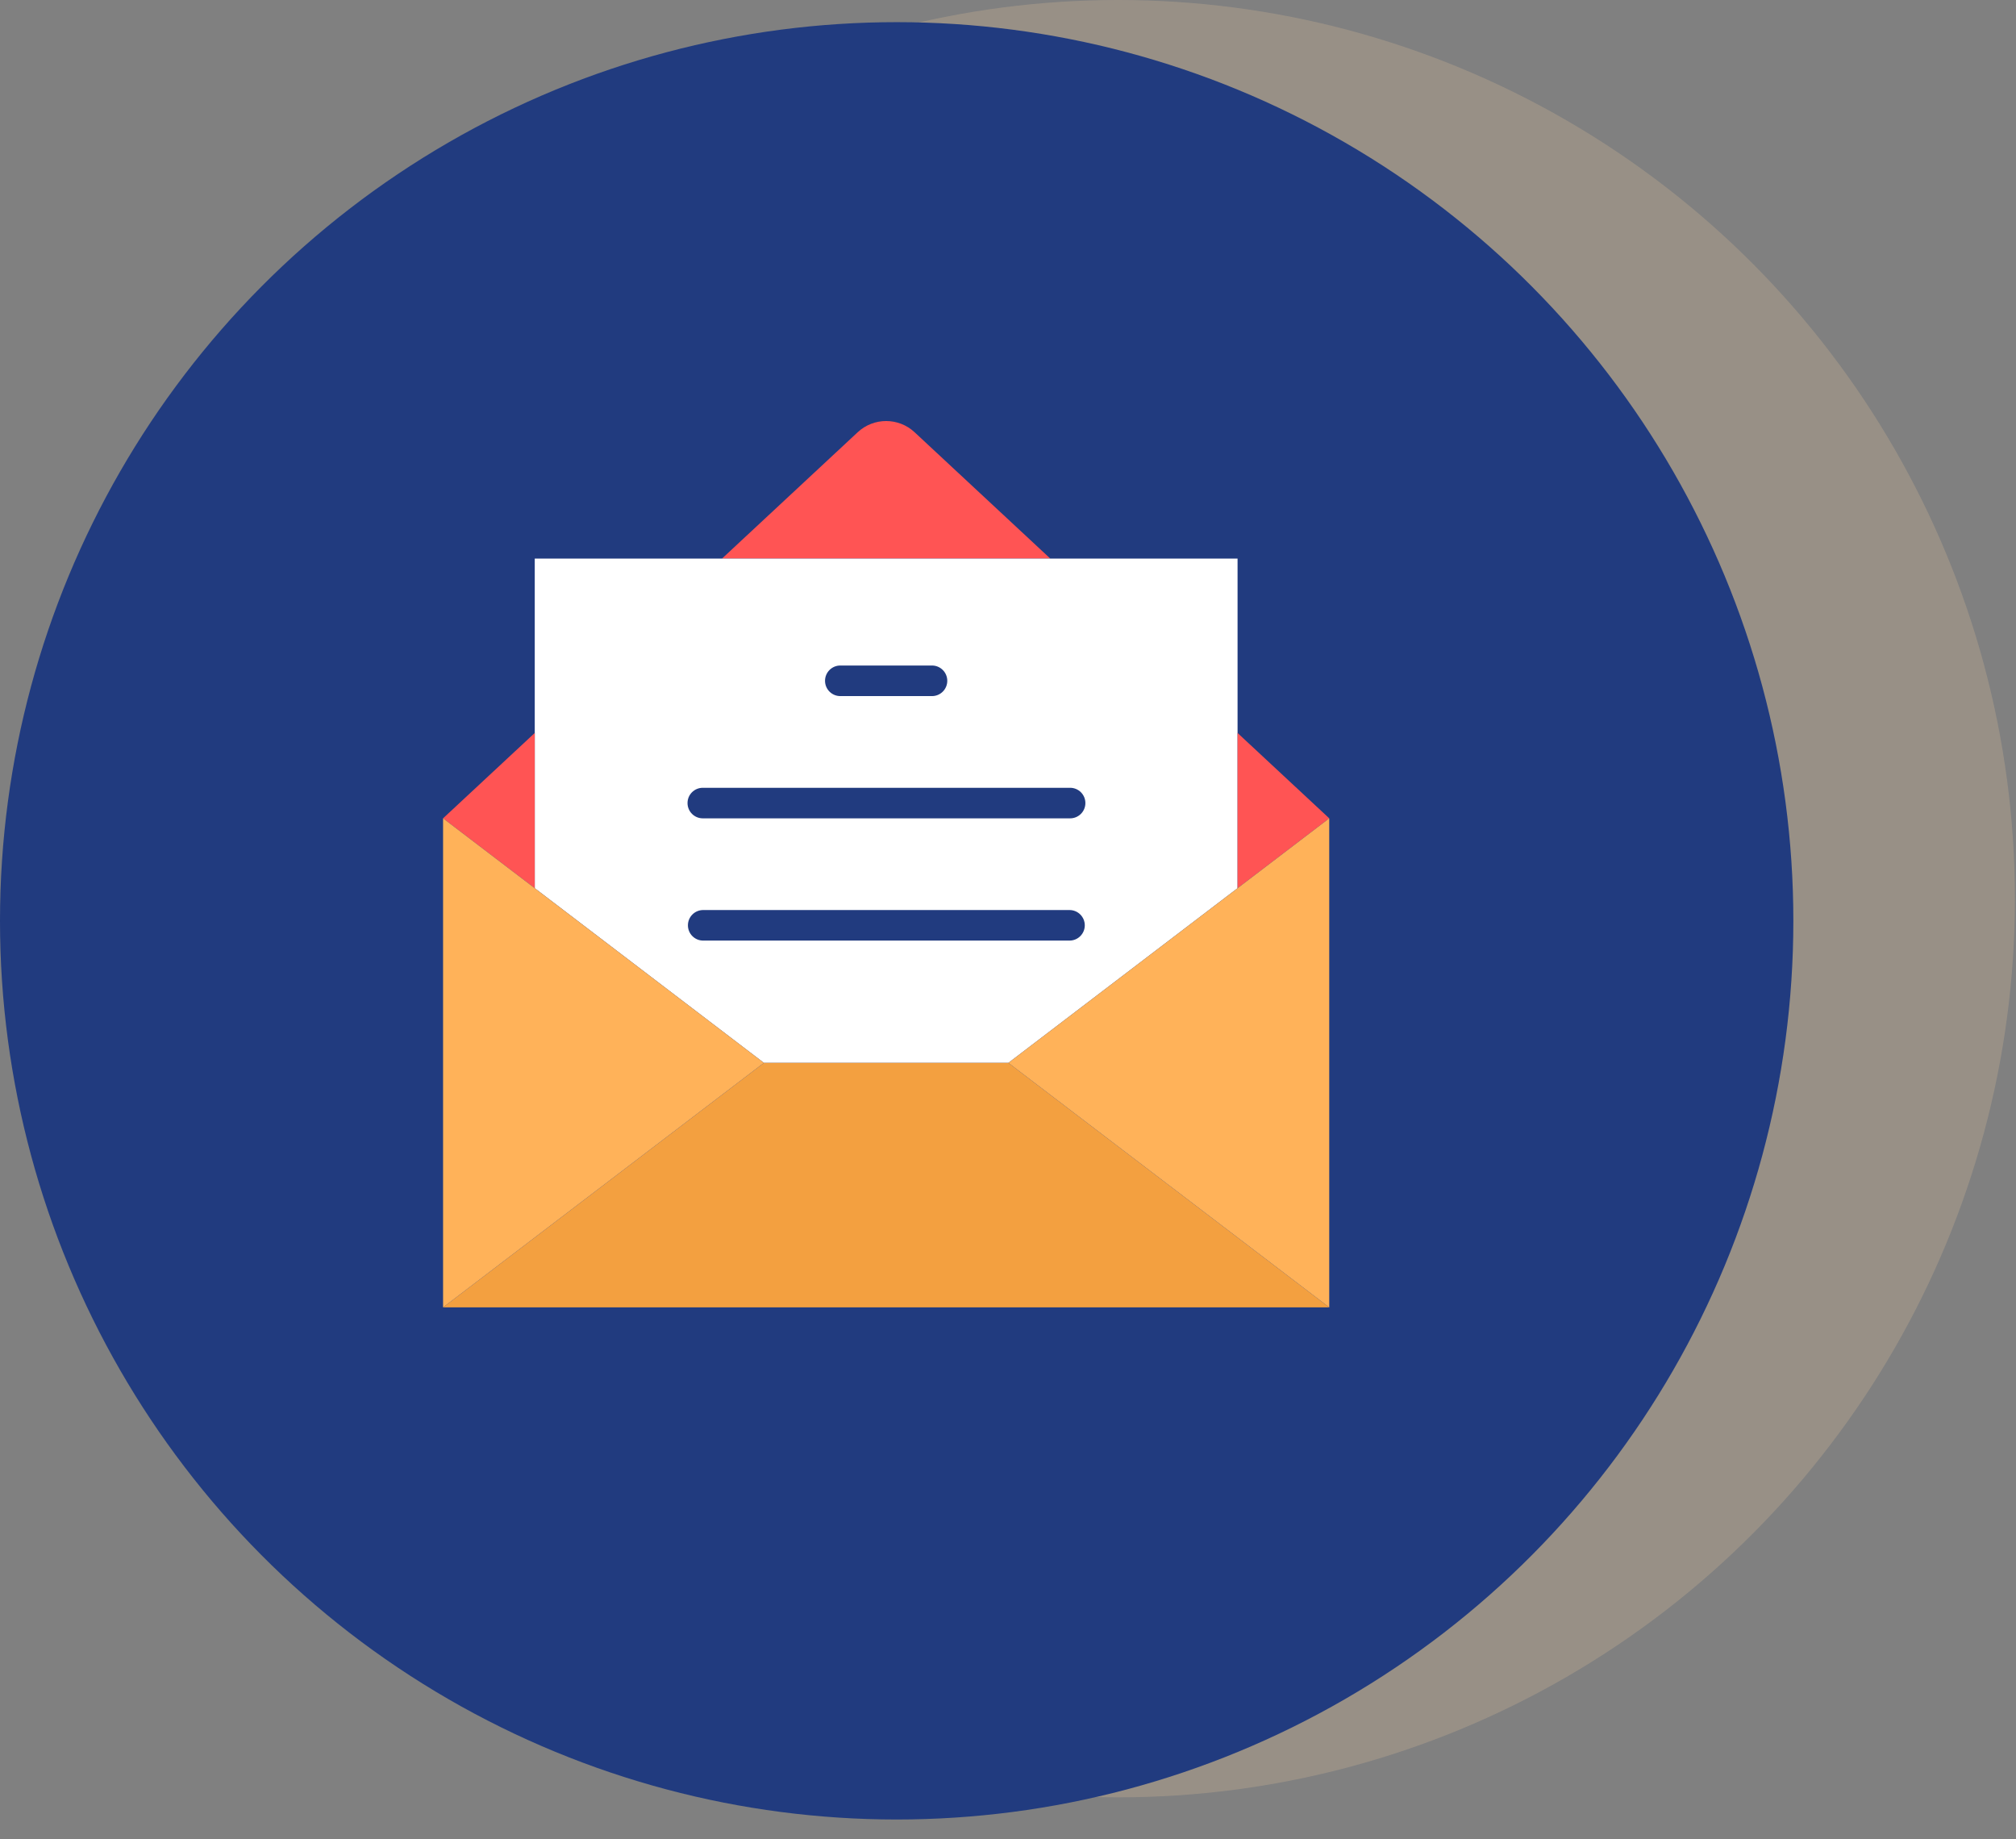
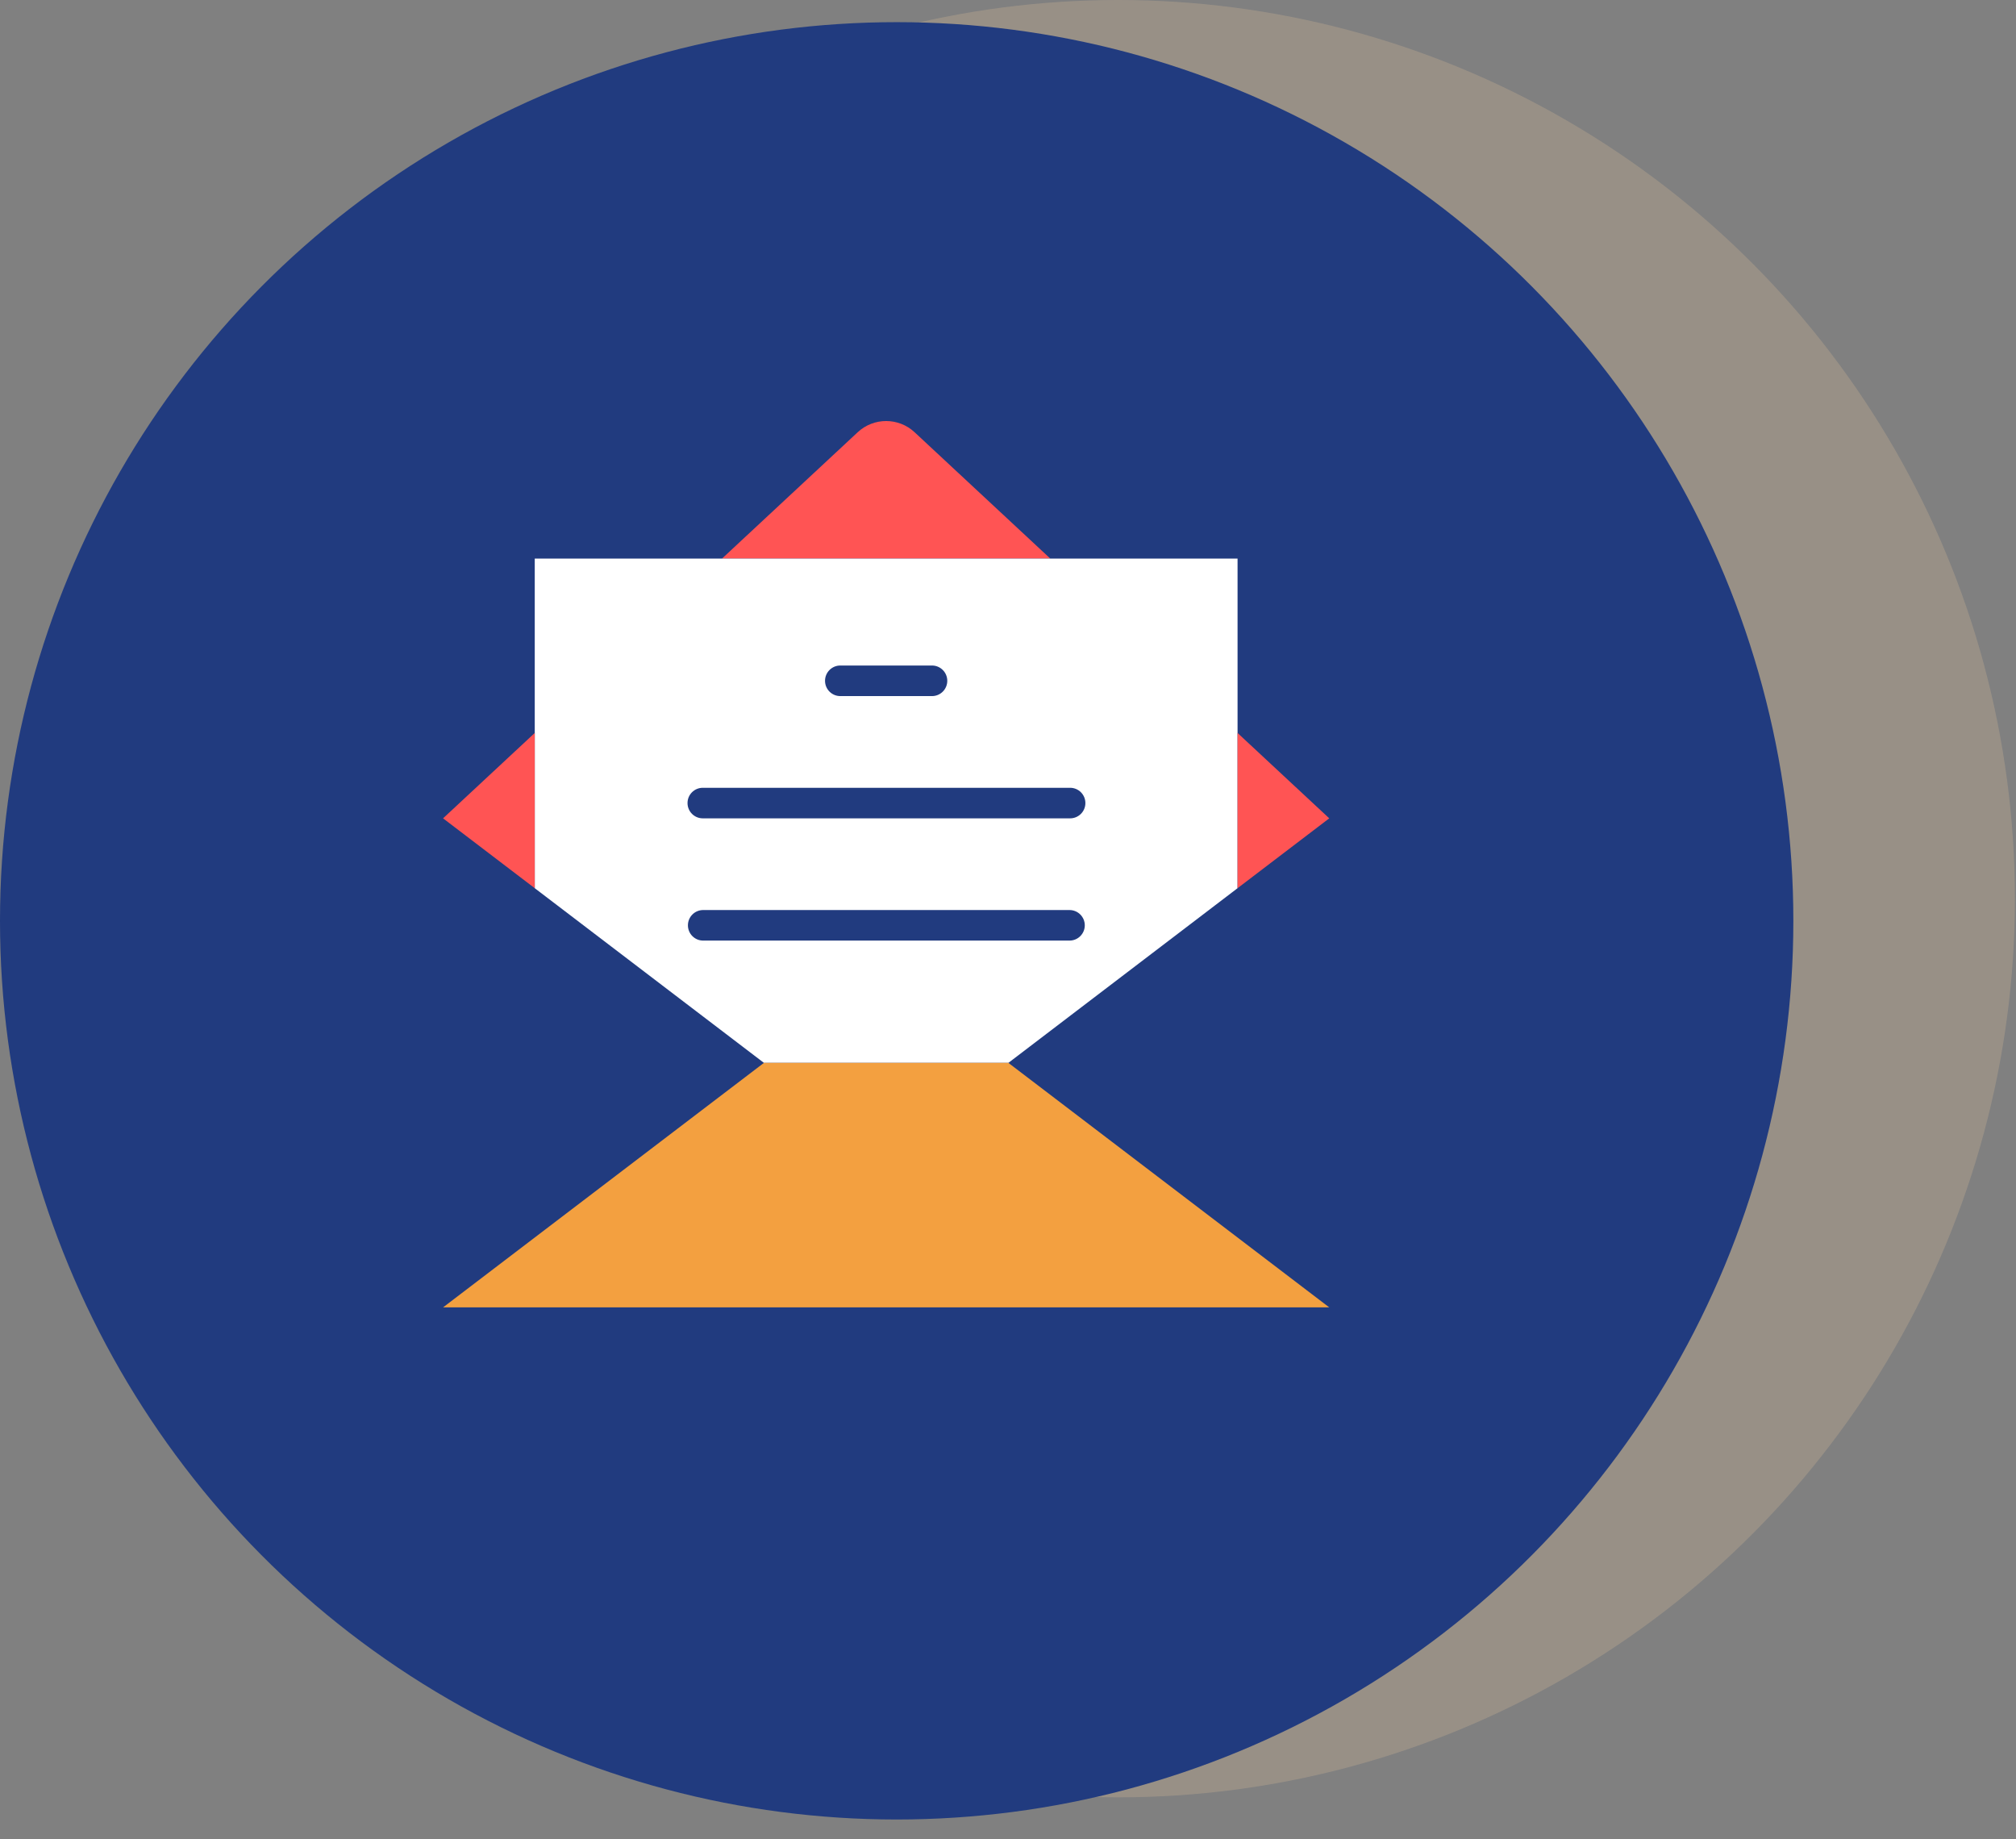
<svg xmlns="http://www.w3.org/2000/svg" width="91px" height="83px" viewBox="0 0 91 83" version="1.1">
  <rect x="0" y="0" width="91" height="83" fill="#808080" stroke="none" />
  <title>Group 5</title>
  <desc>Created with Sketch.</desc>
  <g id="Page-1" stroke="none" stroke-width="1" fill="none" fill-rule="evenodd">
    <g id="Contact_us" transform="translate(-918, -570)">
      <g id="Group-9" transform="translate(820, 570)">
        <g id="Group-5" transform="translate(98, 0)">
          <ellipse id="Oval" fill="#FCD3A2" opacity="0.2" cx="50.475" cy="40.556" rx="40.475" ry="40.556" />
          <ellipse id="Oval" fill="#213B7F" cx="40.475" cy="41.556" rx="40.475" ry="40.556" />
          <g id="002-envelope" transform="translate(20, 19)">
            <path d="M27.408,6.207 L21.283,0.506 C20.56,-0.168 19.439,-0.168 18.716,0.506 L12.592,6.207 L27.408,6.207 Z" id="Path" fill="#FF5454" />
            <polygon id="Path" fill="#FFFFFF" points="35.862 6.207 4.138 6.207 4.138 21.083 14.483 28.966 25.517 28.966 35.862 21.083" />
            <path d="M22.069,12.414 L17.931,12.414 C17.55,12.414 17.241,12.106 17.241,11.724 C17.241,11.343 17.55,11.034 17.931,11.034 L22.069,11.034 C22.45,11.034 22.759,11.343 22.759,11.724 C22.759,12.106 22.45,12.414 22.069,12.414 Z" id="Path" fill="#213B7F" />
-             <path d="M28.276,23.448 L11.741,23.448 C11.36,23.448 11.052,23.14 11.052,22.759 C11.052,22.377 11.36,22.069 11.741,22.069 L28.276,22.069 C28.657,22.069 28.966,22.377 28.966,22.759 C28.966,23.14 28.657,23.448 28.276,23.448 Z" id="Path" fill="#213B7F" />
+             <path d="M28.276,23.448 L11.741,23.448 C11.36,23.448 11.052,23.14 11.052,22.759 C11.052,22.377 11.36,22.069 11.741,22.069 L28.276,22.069 C28.657,22.069 28.966,22.377 28.966,22.759 C28.966,23.14 28.657,23.448 28.276,23.448 " id="Path" fill="#213B7F" />
            <path d="M28.303,17.931 L11.724,17.931 C11.343,17.931 11.034,17.623 11.034,17.241 C11.034,16.86 11.343,16.552 11.724,16.552 L28.303,16.552 C28.685,16.552 28.993,16.86 28.993,17.241 C28.993,17.623 28.685,17.931 28.303,17.931 Z" id="Path" fill="#213B7F" />
            <polygon id="Path" fill="#FF5454" points="4.212 21.14 4.138 21.083 4.138 14.078 0 17.93 0 17.931" />
            <polygon id="Path" fill="#FF5454" points="35.862 14.078 35.862 21.083 35.719 21.192 35.719 21.192 40 17.931 40 17.93" />
            <polygon id="Path" fill="#F3A040" points="0 40 0.089 40 39.683 40 39.911 40 40 40 25.517 28.966 14.483 28.966" />
-             <polygon id="Path" fill="#FFB259" points="0 40 0 17.931 14.483 28.966" />
-             <polygon id="Path" fill="#FFB259" points="40 40 40 17.931 25.517 28.966" />
          </g>
        </g>
      </g>
    </g>
  </g>
</svg>